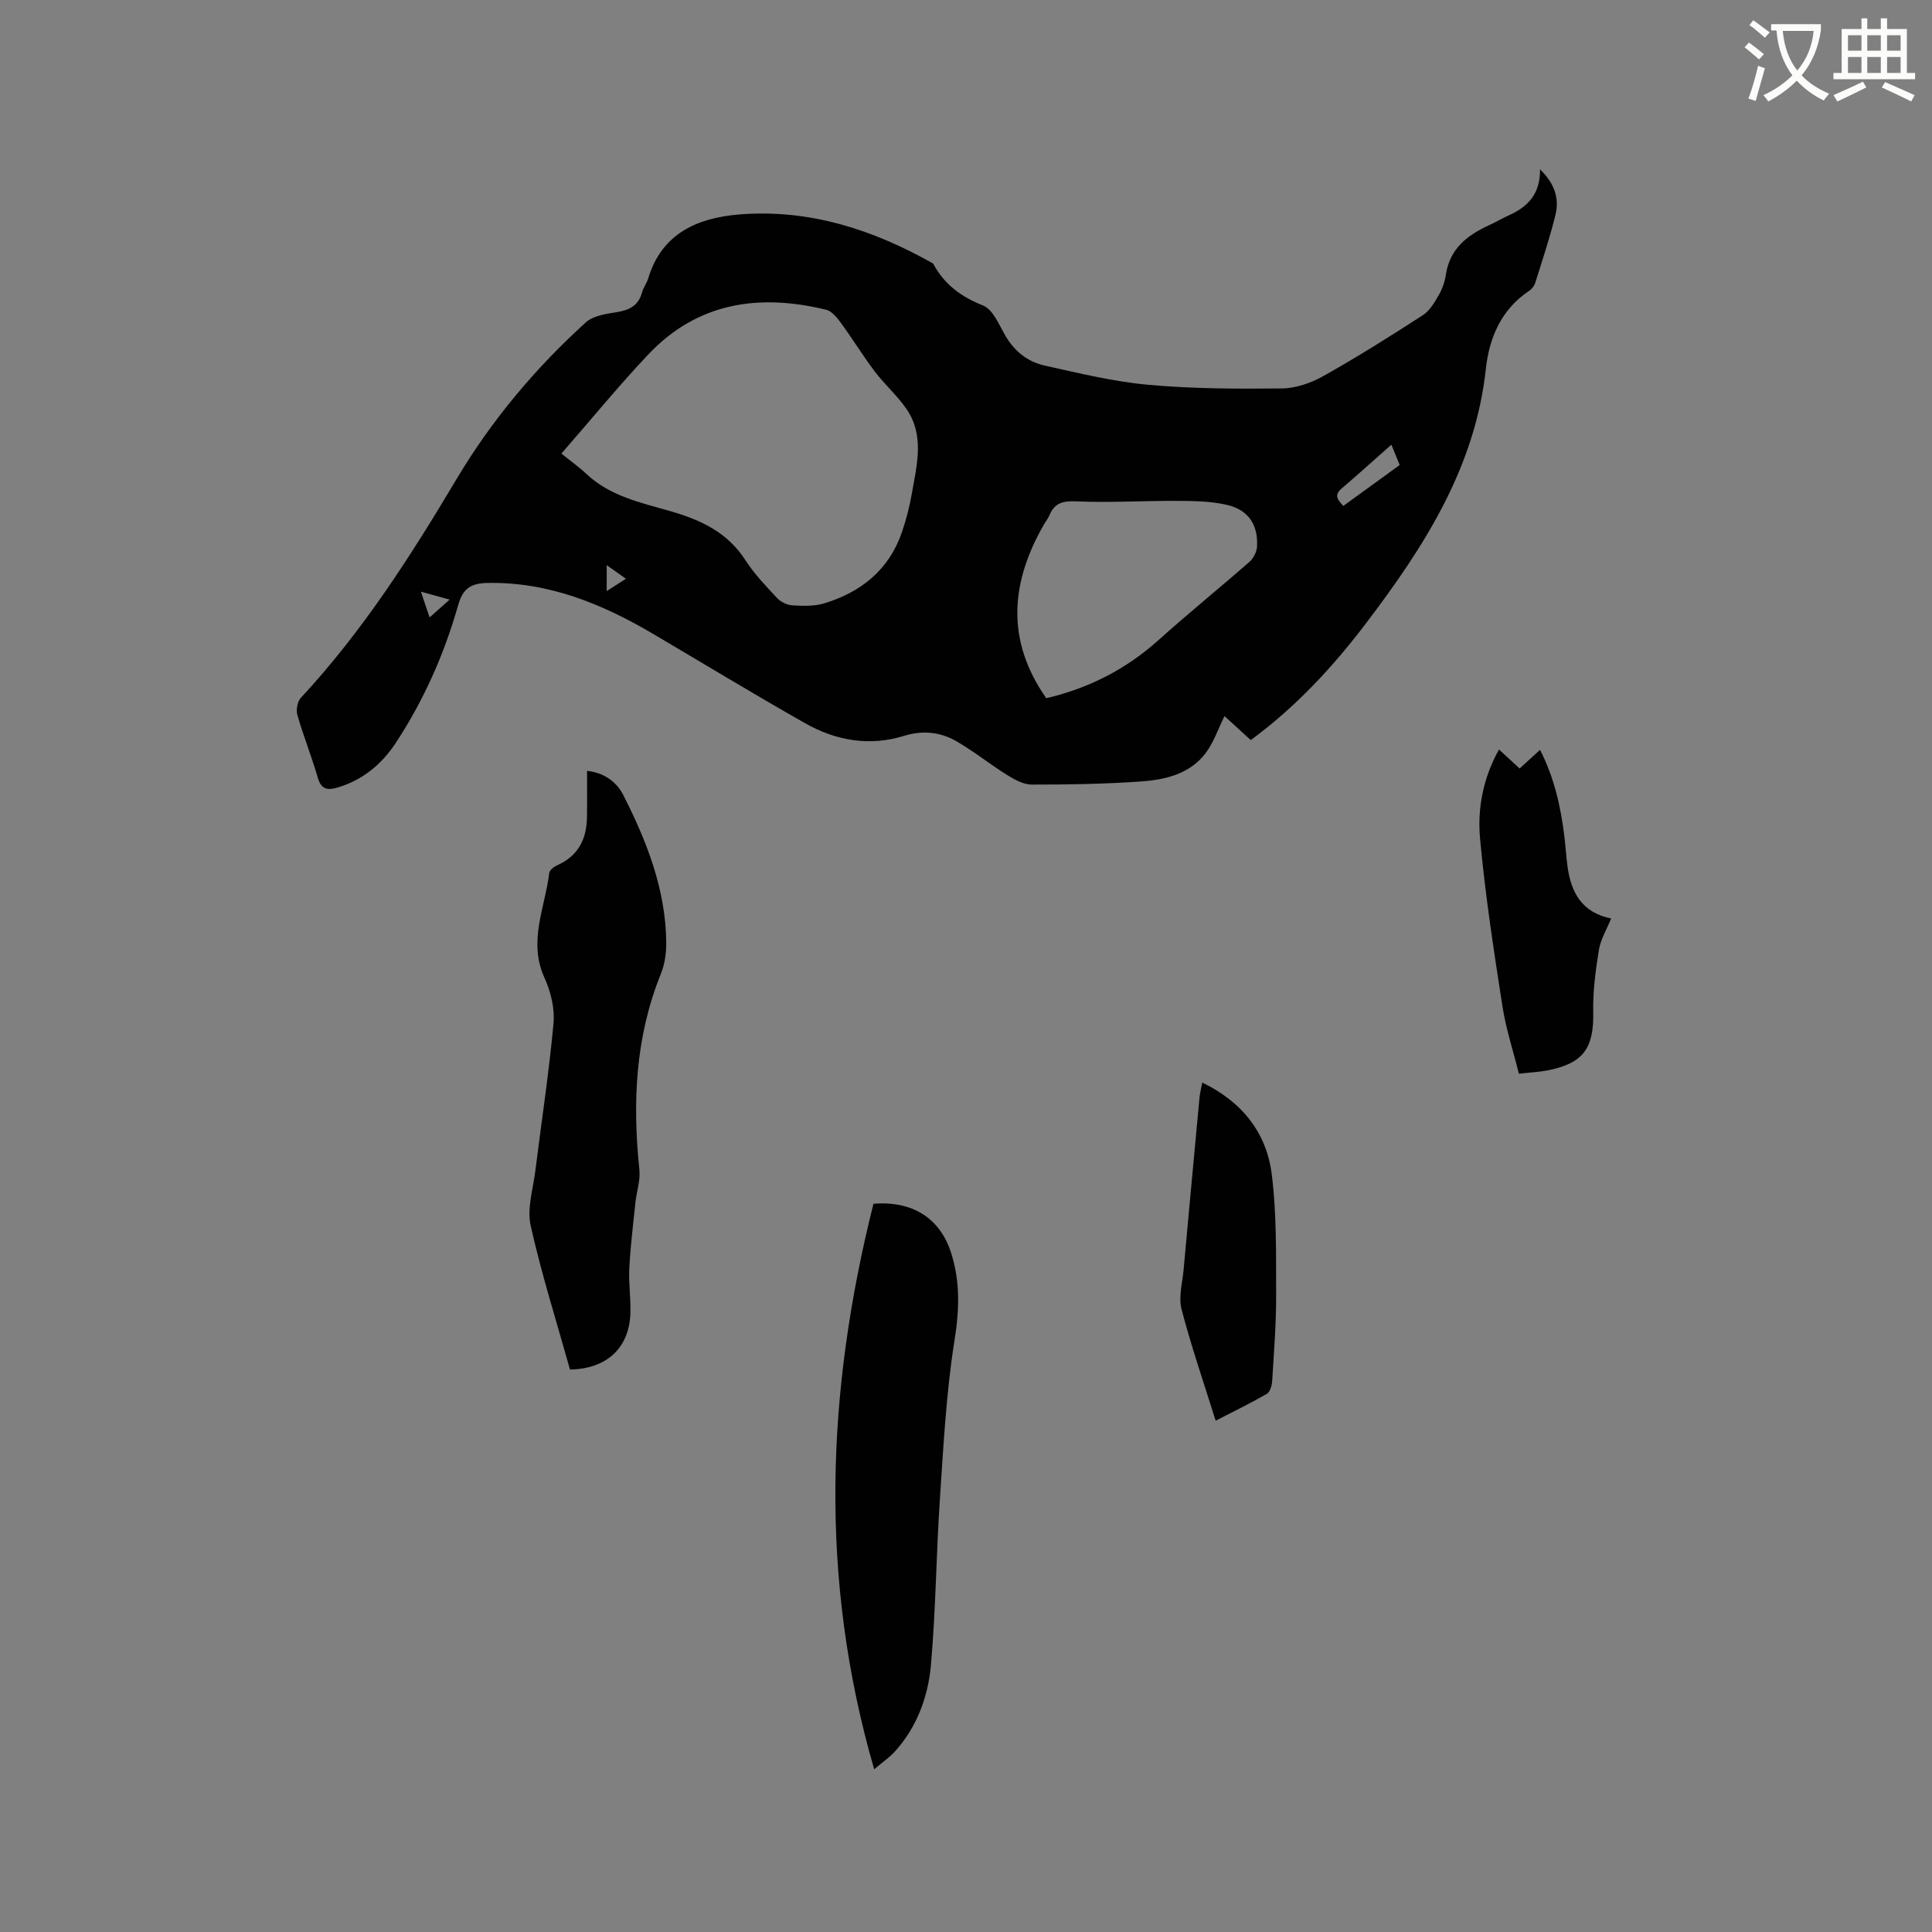
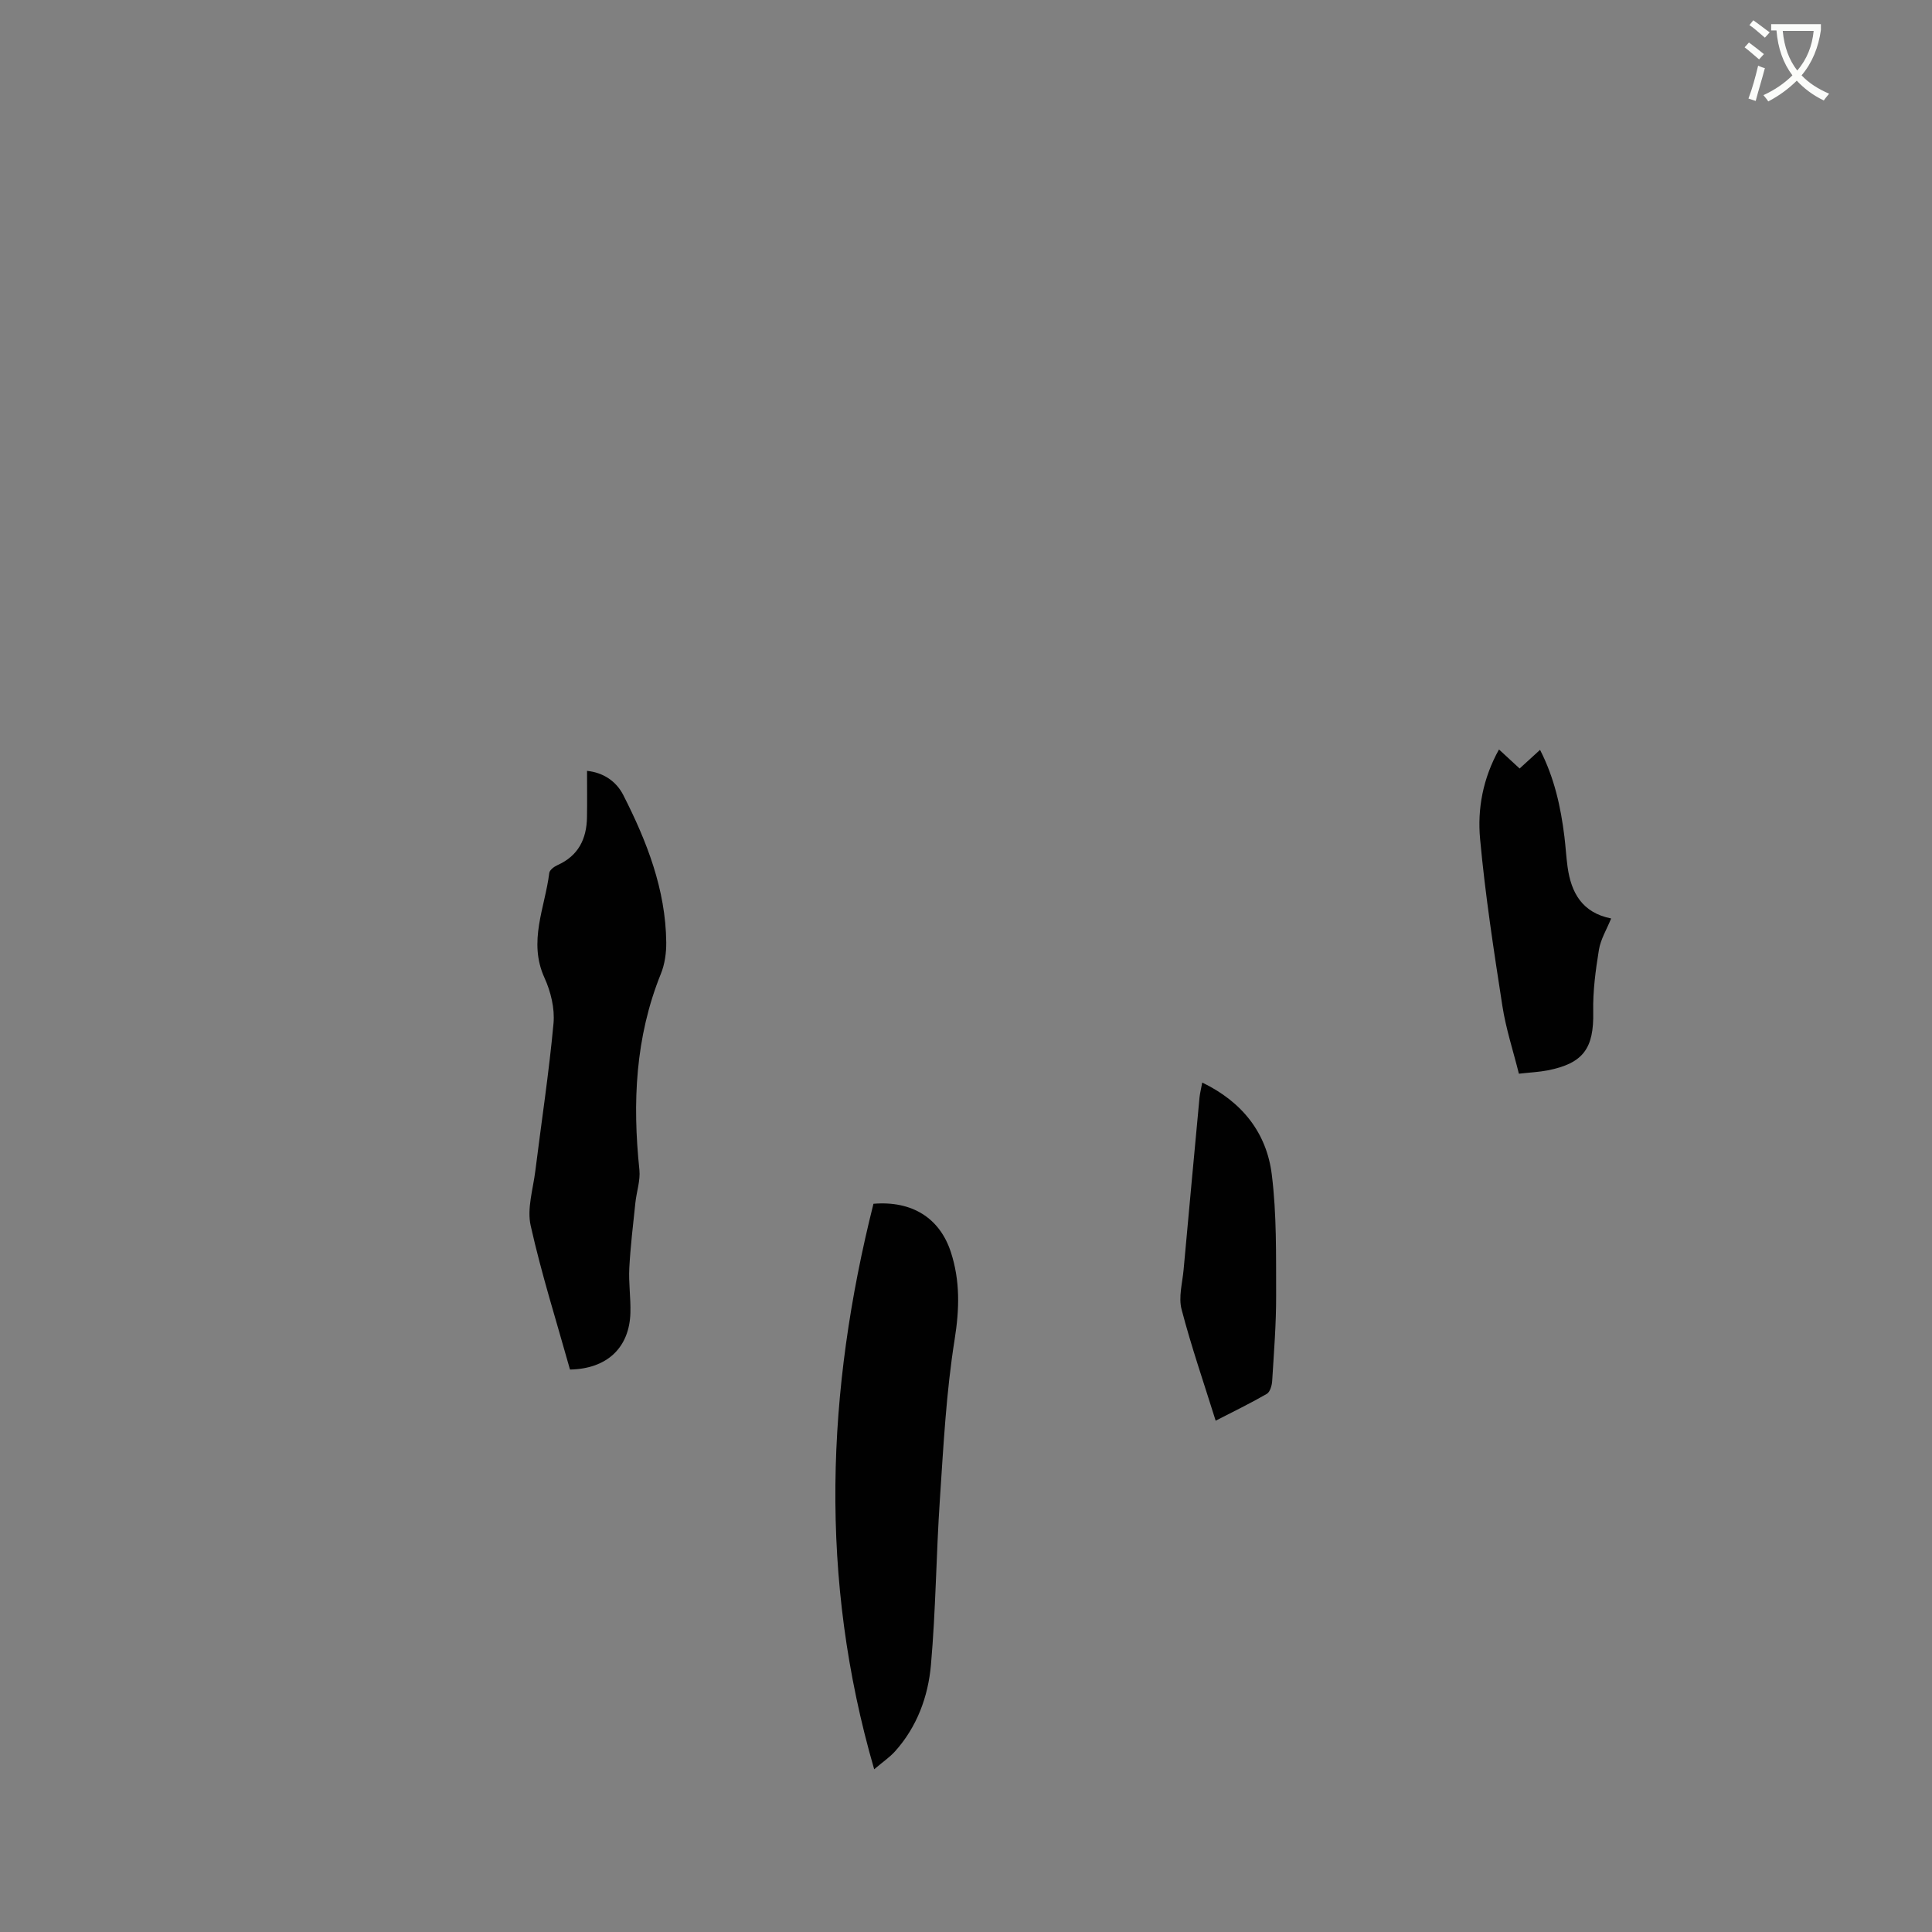
<svg xmlns="http://www.w3.org/2000/svg" enable-background="new 0 0 400 400" viewBox="0 0 400 400">
  <rect x="0" y="0" width="400" height="400" fill="#808080" stroke="none" />
  <path d="m362.1 8.8c1.1.8 2.1 1.6 3.1 2.4l-1 1.1c-1.3-1.1-2.3-2-3-2.5zm1.9 4.8c.5.2.9.4 1.4.5-.6 2.3-1.3 4.5-1.9 6.8l-1.5-.5c.8-2.1 1.4-4.3 2-6.8zm-1-9.4c1.3.9 2.4 1.8 3.4 2.5l-1 1.1c-1.4-1.2-2.4-2.1-3.2-2.6zm3.7 2.2v-1.4h10.3v1.2c-.5 3.6-1.8 6.8-4 9.4 1.5 1.6 3.4 2.8 5.7 3.8-.3.4-.7.8-1.1 1.4-2.3-1.1-4.1-2.5-5.6-4.1-1.6 1.6-3.6 3.1-5.9 4.3-.3-.5-.7-.9-1-1.3 2.4-1.1 4.4-2.5 6-4.1-1.9-2.5-3-5.6-3.3-9.3h-1.1zm8.8 0h-6.4c.3 3.3 1.3 6 3 8.2 2-2.3 3.1-5.1 3.4-8.2z" fill="#fbfcfa" />
-   <path d="m385.3 3.8h1.3v2.2h2.8v-2.2h1.3v2.2h4.1v9.1h1.7v1.3h-16.9v-1.3h1.7v-9.1h4.1v-2.2zm.4 13.1.7 1.2c-1.8.9-3.8 1.9-6 2.9-.2-.4-.5-.8-.8-1.3 2.3-1 4.3-1.9 6.1-2.8zm-3.1-6.4h2.8v-3.2h-2.8zm0 4.6h2.8v-3.3h-2.8zm4-4.6h2.8v-3.2h-2.8zm0 4.6h2.8v-3.3h-2.8zm3.7 1.9c2.1.9 4.1 1.8 6.1 2.7l-.7 1.3c-2.2-1.1-4.2-2-6.1-2.9zm3.2-9.7h-2.8v3.2h2.8zm-2.8 7.8h2.8v-3.3h-2.8z" fill="#fbfcfa" />
  <g fill="#010101">
-     <path d="m258.96 153.23c-1.96-1.79-3.74-3.42-5.44-4.97-1.3 2.63-2.21 5.36-3.83 7.56-3.3 4.45-8.43 5.62-13.54 5.98-7.5.52-15.03.65-22.54.64-1.71 0-3.56-1.03-5.09-1.98-3.58-2.23-6.9-4.92-10.55-7.02-3.31-1.9-6.98-2.27-10.76-1.1-7.21 2.24-14.14 1.01-20.53-2.61-10.6-6.01-21.01-12.33-31.51-18.52-10.55-6.21-21.58-10.73-34.15-10.52-3.43.06-5.16 1.04-6.16 4.58-2.87 10.12-7.12 19.72-12.92 28.54-2.92 4.44-6.89 7.73-12.13 9.26-2 .58-3.31.38-4-2.01-1.26-4.37-2.97-8.61-4.23-12.98-.31-1.06-.03-2.81.69-3.58 12.71-13.68 22.71-29.28 32.21-45.24 7.26-12.2 16.31-22.99 26.8-32.51 1.53-1.39 4.18-1.77 6.39-2.12 2.65-.42 4.52-1.36 5.26-4.1.27-1.01.98-1.89 1.28-2.9 2.83-9.42 10.37-12.56 18.96-13.24 14.38-1.14 27.6 3.14 40.02 10.17 2.28 4.29 5.75 6.86 10.33 8.69 2.07.82 3.32 4 4.65 6.28 1.89 3.24 4.64 5.39 8.13 6.16 7.11 1.58 14.26 3.33 21.48 3.98 9.16.83 18.42.85 27.63.75 2.89-.03 6.03-1.13 8.58-2.56 7.01-3.94 13.84-8.23 20.6-12.61 1.43-.93 2.44-2.68 3.33-4.23.73-1.26 1.22-2.74 1.44-4.19.81-5.34 4.41-8.13 8.92-10.19 1.44-.66 2.81-1.48 4.26-2.13 3.88-1.76 6.39-4.48 6.3-9.45 2.96 2.86 4.06 5.96 3.2 9.43-1.16 4.72-2.7 9.34-4.16 13.99-.2.65-.71 1.36-1.28 1.73-5.8 3.84-8.28 9.77-8.97 16.16-2.21 20.4-12.74 36.76-24.68 52.5-6.86 9.06-14.52 17.38-23.99 24.36zm-142.73-59.32c1.85 1.5 3.59 2.72 5.12 4.16 4.93 4.67 11.34 6 17.52 7.78 6.24 1.8 11.76 4.38 15.46 10.13 1.82 2.83 4.21 5.32 6.52 7.8.76.82 2.07 1.48 3.17 1.55 2.2.13 4.56.22 6.62-.41 7.66-2.33 13.43-6.95 16.1-14.76.89-2.59 1.58-5.29 2.05-7.99 1.03-5.92 2.68-12.01-1.14-17.54-1.91-2.76-4.51-5.04-6.54-7.72-2.46-3.25-4.59-6.75-7-10.04-.8-1.1-1.88-2.45-3.06-2.74-13.86-3.37-26.6-1.57-36.83 9.26-5.97 6.3-11.47 13.04-17.99 20.52zm100.39 50.65c8.92-2.1 16.59-6.06 23.29-12.08 6.14-5.52 12.57-10.72 18.78-16.16.82-.72 1.49-2.03 1.56-3.11.28-4.52-1.78-7.66-6.22-8.68-3.25-.75-6.7-.81-10.06-.83-7.09-.04-14.2.41-21.27.1-2.78-.12-4.39.42-5.43 2.89-.29.68-.77 1.26-1.14 1.91-6.89 11.99-7.94 23.92.49 35.96zm71.45-52.49c-3.63 3.21-6.92 6.18-10.29 9.06-1.71 1.46-.74 2.4.33 3.62 3.99-2.89 7.82-5.67 11.68-8.47-.6-1.45-1.07-2.61-1.72-4.21zm-200.92 30.43c.68 2.03 1.16 3.46 1.79 5.33 1.62-1.44 2.74-2.44 4.16-3.69-2.05-.57-3.63-1-5.95-1.64zm42.44-2.68c-1.45-1.02-2.58-1.82-3.98-2.81v5.37c1.45-.93 2.55-1.64 3.98-2.56z" />
    <path d="m118.01 283.55c-2.8-10.01-5.91-19.81-8.14-29.8-.79-3.52.49-7.53.96-11.3 1.27-10.2 2.83-20.36 3.77-30.59.28-3.07-.57-6.56-1.87-9.41-3.43-7.52.1-14.52.99-21.71.08-.62 1.01-1.32 1.71-1.63 4.32-1.93 6.03-5.43 6.1-9.92.05-3.15.01-6.31.01-9.59 3.35.34 6.05 2.14 7.51 5.02 4.87 9.57 8.77 19.52 8.89 30.48.02 2.18-.3 4.52-1.12 6.53-5.3 13.13-5.89 26.7-4.44 40.56.23 2.22-.59 4.53-.83 6.82-.47 4.51-1.02 9.01-1.26 13.53-.16 3.06.31 6.14.23 9.21-.18 7.24-4.81 11.66-12.51 11.8z" />
    <path d="m180.99 366.31c-11.49-39.62-9.87-78.38-.15-117.08 7.98-.66 13.71 2.93 16.02 9.99 1.94 5.94 1.79 11.8.79 18.09-1.75 10.94-2.32 22.08-3.06 33.16-.77 11.4-.84 22.86-1.85 34.24-.58 6.56-2.88 12.83-7.45 17.91-1.1 1.21-2.5 2.16-4.3 3.69z" />
    <path d="m310.35 155.17c1.49 1.38 2.79 2.57 4.27 3.94 1.36-1.25 2.65-2.43 4.23-3.86 2.96 5.78 4.28 11.78 5.04 17.93.26 2.1.37 4.22.66 6.31.74 5.34 3.01 9.47 9.02 10.67-.91 2.25-2.17 4.29-2.53 6.48-.69 4.24-1.27 8.58-1.18 12.86.15 7.52-2.02 10.65-9.44 12.11-1.75.34-3.56.42-5.95.69-1.17-4.71-2.69-9.31-3.42-14.04-1.78-11.48-3.55-22.98-4.61-34.53-.59-6.27.59-12.6 3.91-18.56z" />
    <path d="m248.91 224.13c8.26 3.99 13.33 10.4 14.4 19.05 1.03 8.24.87 16.66.9 25 .02 5.92-.46 11.84-.82 17.75-.06.93-.44 2.27-1.12 2.66-3.36 1.94-6.86 3.63-10.58 5.55-2.48-7.93-5.07-15.42-7.06-23.06-.66-2.52.17-5.45.42-8.18 1.08-11.91 2.19-23.81 3.3-35.71.1-.92.34-1.84.56-3.06z" />
  </g>
</svg>